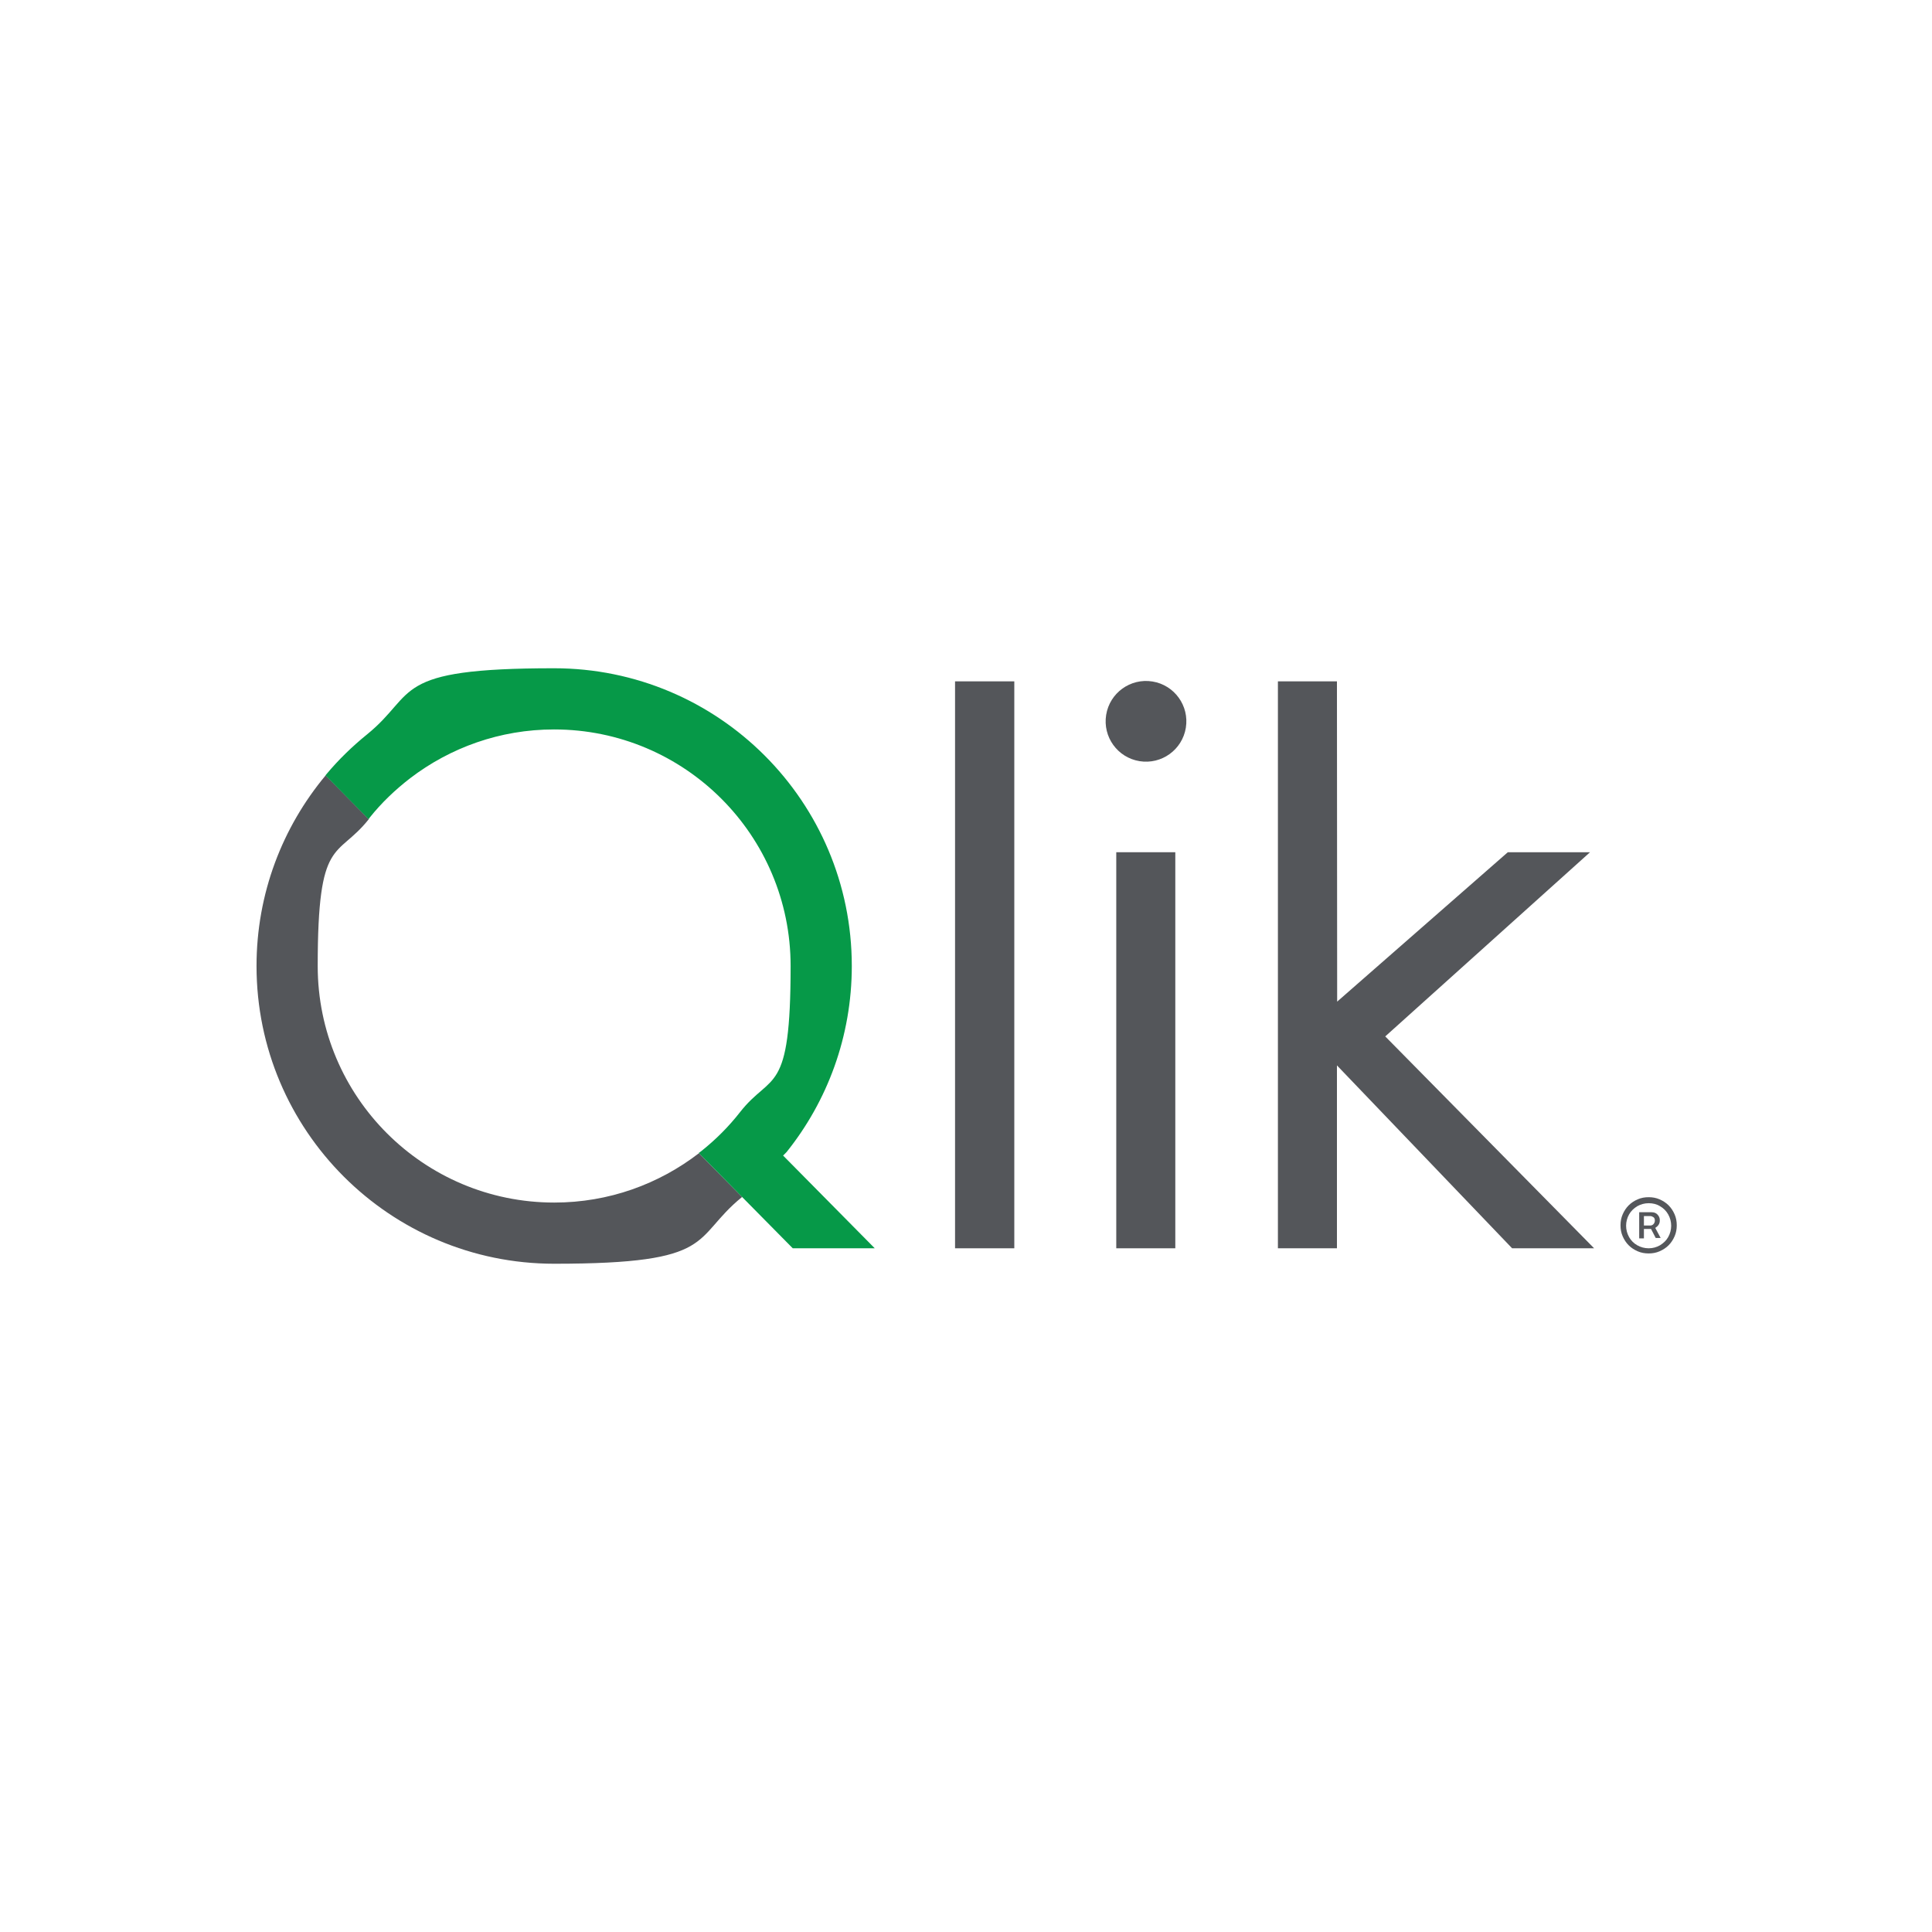
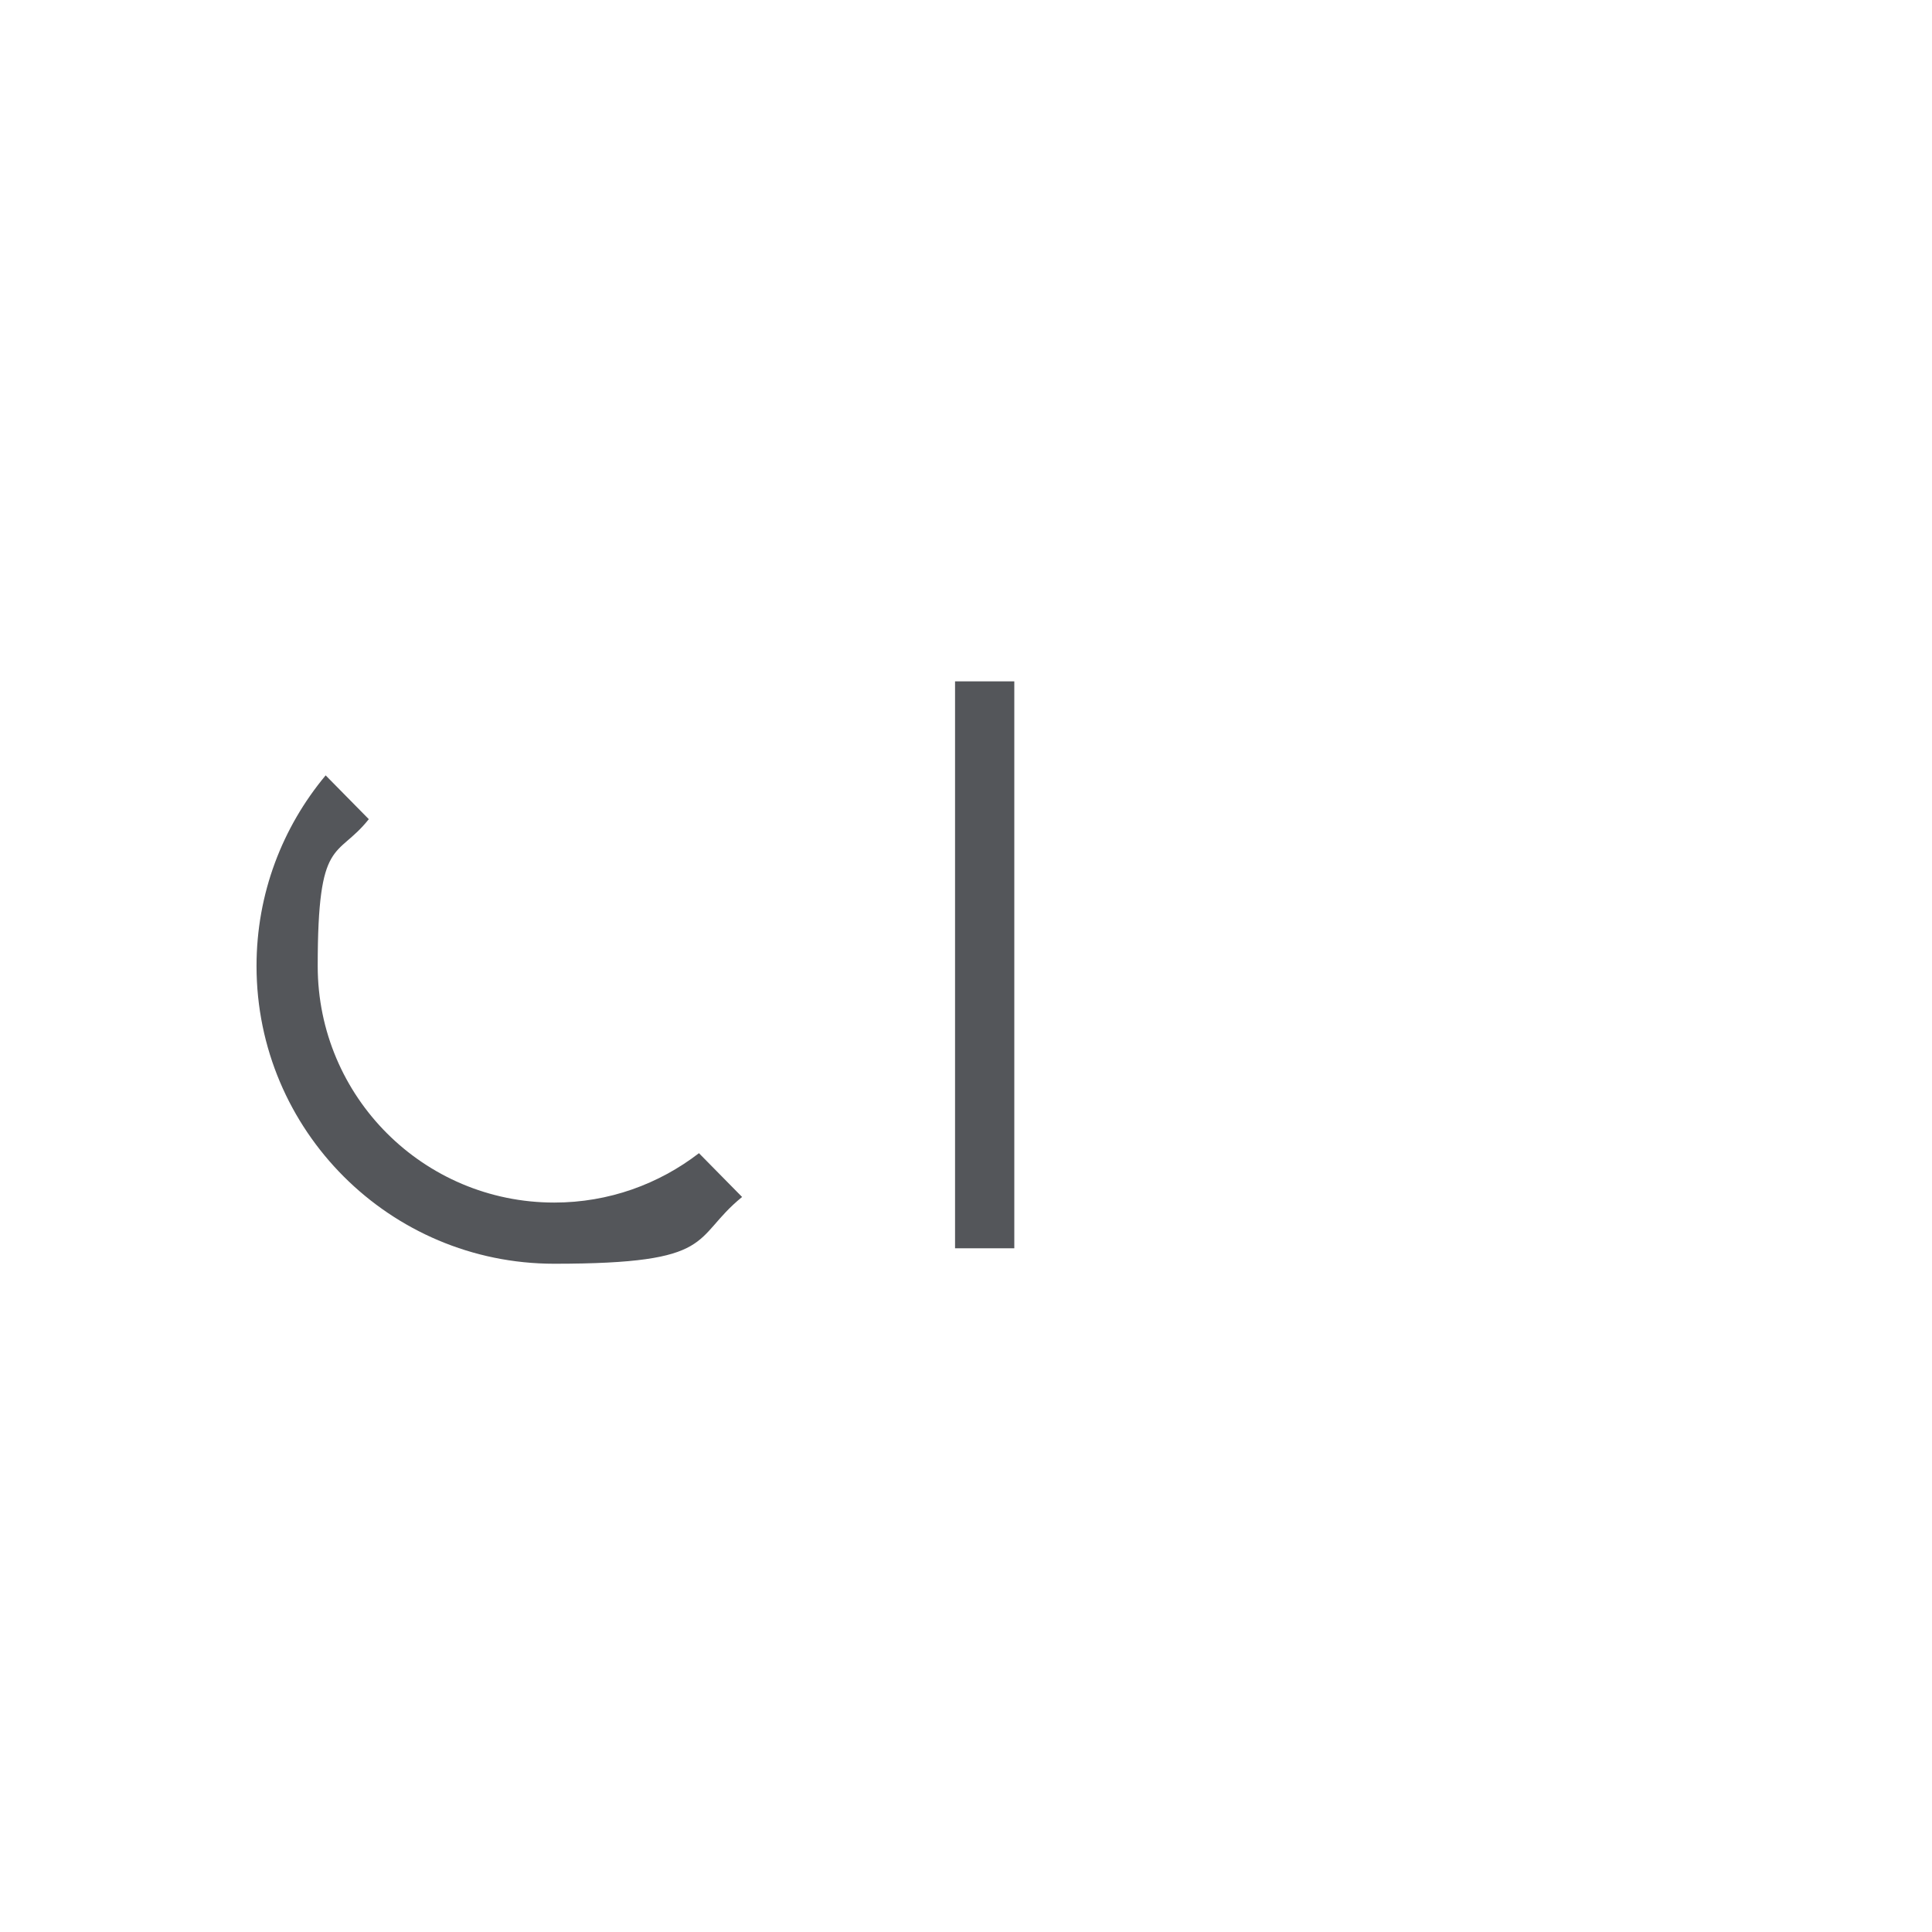
<svg xmlns="http://www.w3.org/2000/svg" id="Layer_1" baseProfile="tiny-ps" version="1.2" viewBox="0 0 900 900">
  <title>Qlik</title>
  <g>
    <rect x="444.9" y="317.4" width="27.6" height="264.1" fill="#54565a" />
    <g>
-       <rect x="520" y="397" width="27.5" height="184.5" fill="#54565a" />
-       <circle cx="534" cy="336.2" r="18.8" transform="translate(116.6 809.4) rotate(-80.8)" fill="#54565a" />
-     </g>
-     <polygon points="740.7 397 702.4 397 622.9 466.6 622.8 317.4 595.3 317.4 595.3 581.5 622.8 581.5 622.8 496.3 704.4 581.5 742.6 581.5 645.3 482.8 740.7 397" fill="#54565a" />
+       </g>
    <g>
      <path d="M258.2,560.2c-60.9,0-110.2-49.3-110.2-110.2s8.9-49.6,23.8-68.4l-20.1-20.4c-20.1,24.1-32.2,55-32.2,88.8,0,76.6,62.1,138.7,138.7,138.7s63.6-11.7,87.5-31.1l-20.1-20.4c-18.7,14.4-42,23-67.4,23Z" fill="#54565a" />
-       <path d="M364.8,538.3l1.6-1.6c19-23.7,30.4-53.9,30.4-86.7,0-76.6-62.1-138.7-138.7-138.7s-63.3,11.5-87.1,30.8c-6.9,5.6-13.2,11.7-18.9,18.5-.2.2-.3.4-.5.6l20.1,20.4c.2-.2.3-.4.5-.7,5.5-6.9,11.9-13,18.9-18.4,18.6-14.2,41.8-22.7,67-22.7,60.9,0,110.2,49.3,110.2,110.2s-8.8,49.3-23.5,68c-5.3,6.8-11.4,12.9-18.2,18.3-.4.3-.7.5-1.1.8l20.1,20.4,23.7,24h38.2l-42.7-43.2Z" fill="#069948" />
    </g>
  </g>
-   <path d="M768,583.9c-1.8,0-3.5-.3-5.1-1s-3-1.6-4.2-2.8-2.1-2.6-2.8-4.2-1-3.3-1-5.1.3-3.5,1-5.1,1.6-3,2.8-4.2,2.6-2.1,4.2-2.8c1.6-.7,3.3-1,5.1-1s3.5.3,5.1,1,3,1.6,4.2,2.8,2.1,2.6,2.8,4.2,1,3.3,1,5.1-.3,3.5-1,5.1-1.6,3-2.8,4.2-2.6,2.1-4.2,2.8c-1.6.7-3.3,1-5.1,1ZM768,581.5c2,0,3.7-.5,5.3-1.4,1.6-1,2.9-2.2,3.8-3.8s1.4-3.4,1.4-5.3-.5-3.7-1.4-5.3-2.2-2.9-3.8-3.8c-1.6-1-3.4-1.4-5.3-1.4s-3.7.5-5.3,1.4c-1.6,1-2.9,2.2-3.8,3.8s-1.4,3.4-1.4,5.3.5,3.7,1.4,5.3,2.2,2.9,3.8,3.8,3.4,1.4,5.3,1.4ZM763.6,576.7v-12h5.8c.6,0,1.2.1,1.8.4s1,.7,1.4,1.3c.4.6.6,1.2.6,2.1s-.2,1.5-.6,2.1c-.4.6-.9,1-1.5,1.4s-1.2.5-1.8.5h-4.5v-1.6h3.9c.6,0,1.1-.2,1.5-.6s.7-1,.7-1.7-.2-1.3-.7-1.6-.9-.5-1.4-.5h-3v10.4h-2.2v-.2ZM770.6,571.1l3,5.6h-2.3l-2.9-5.6h2.2Z" fill="#55575b" />
</svg>